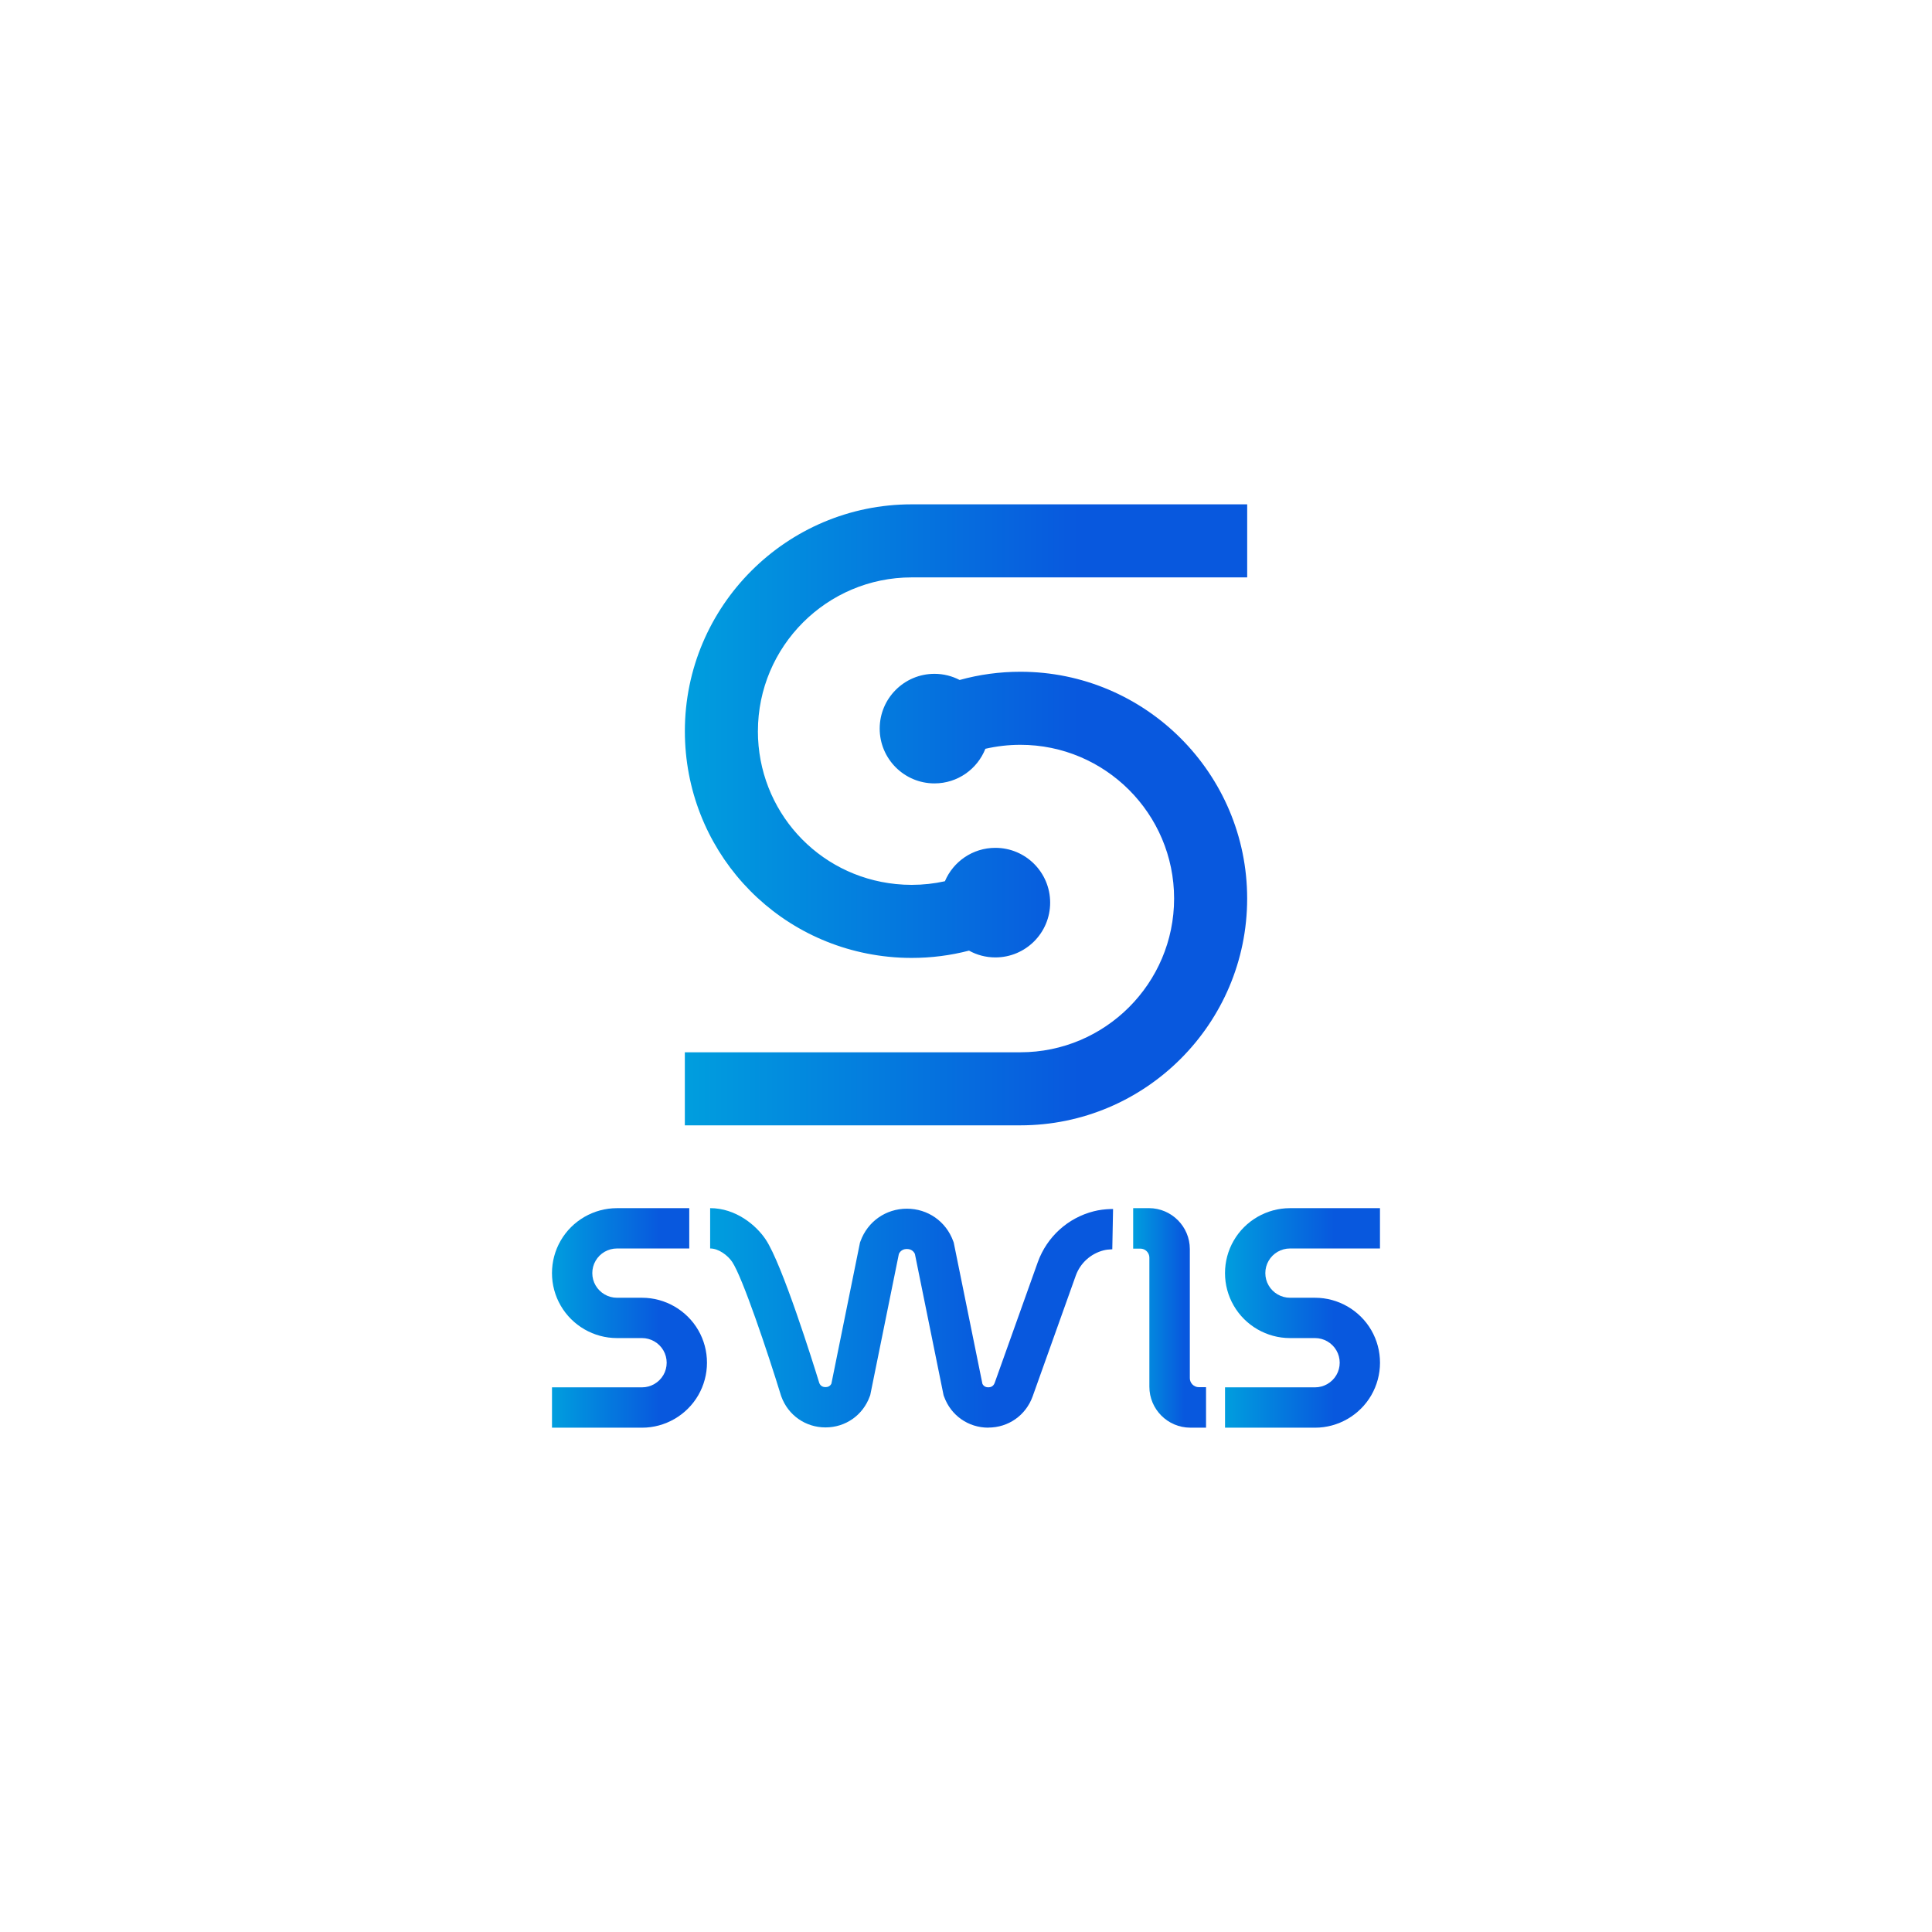
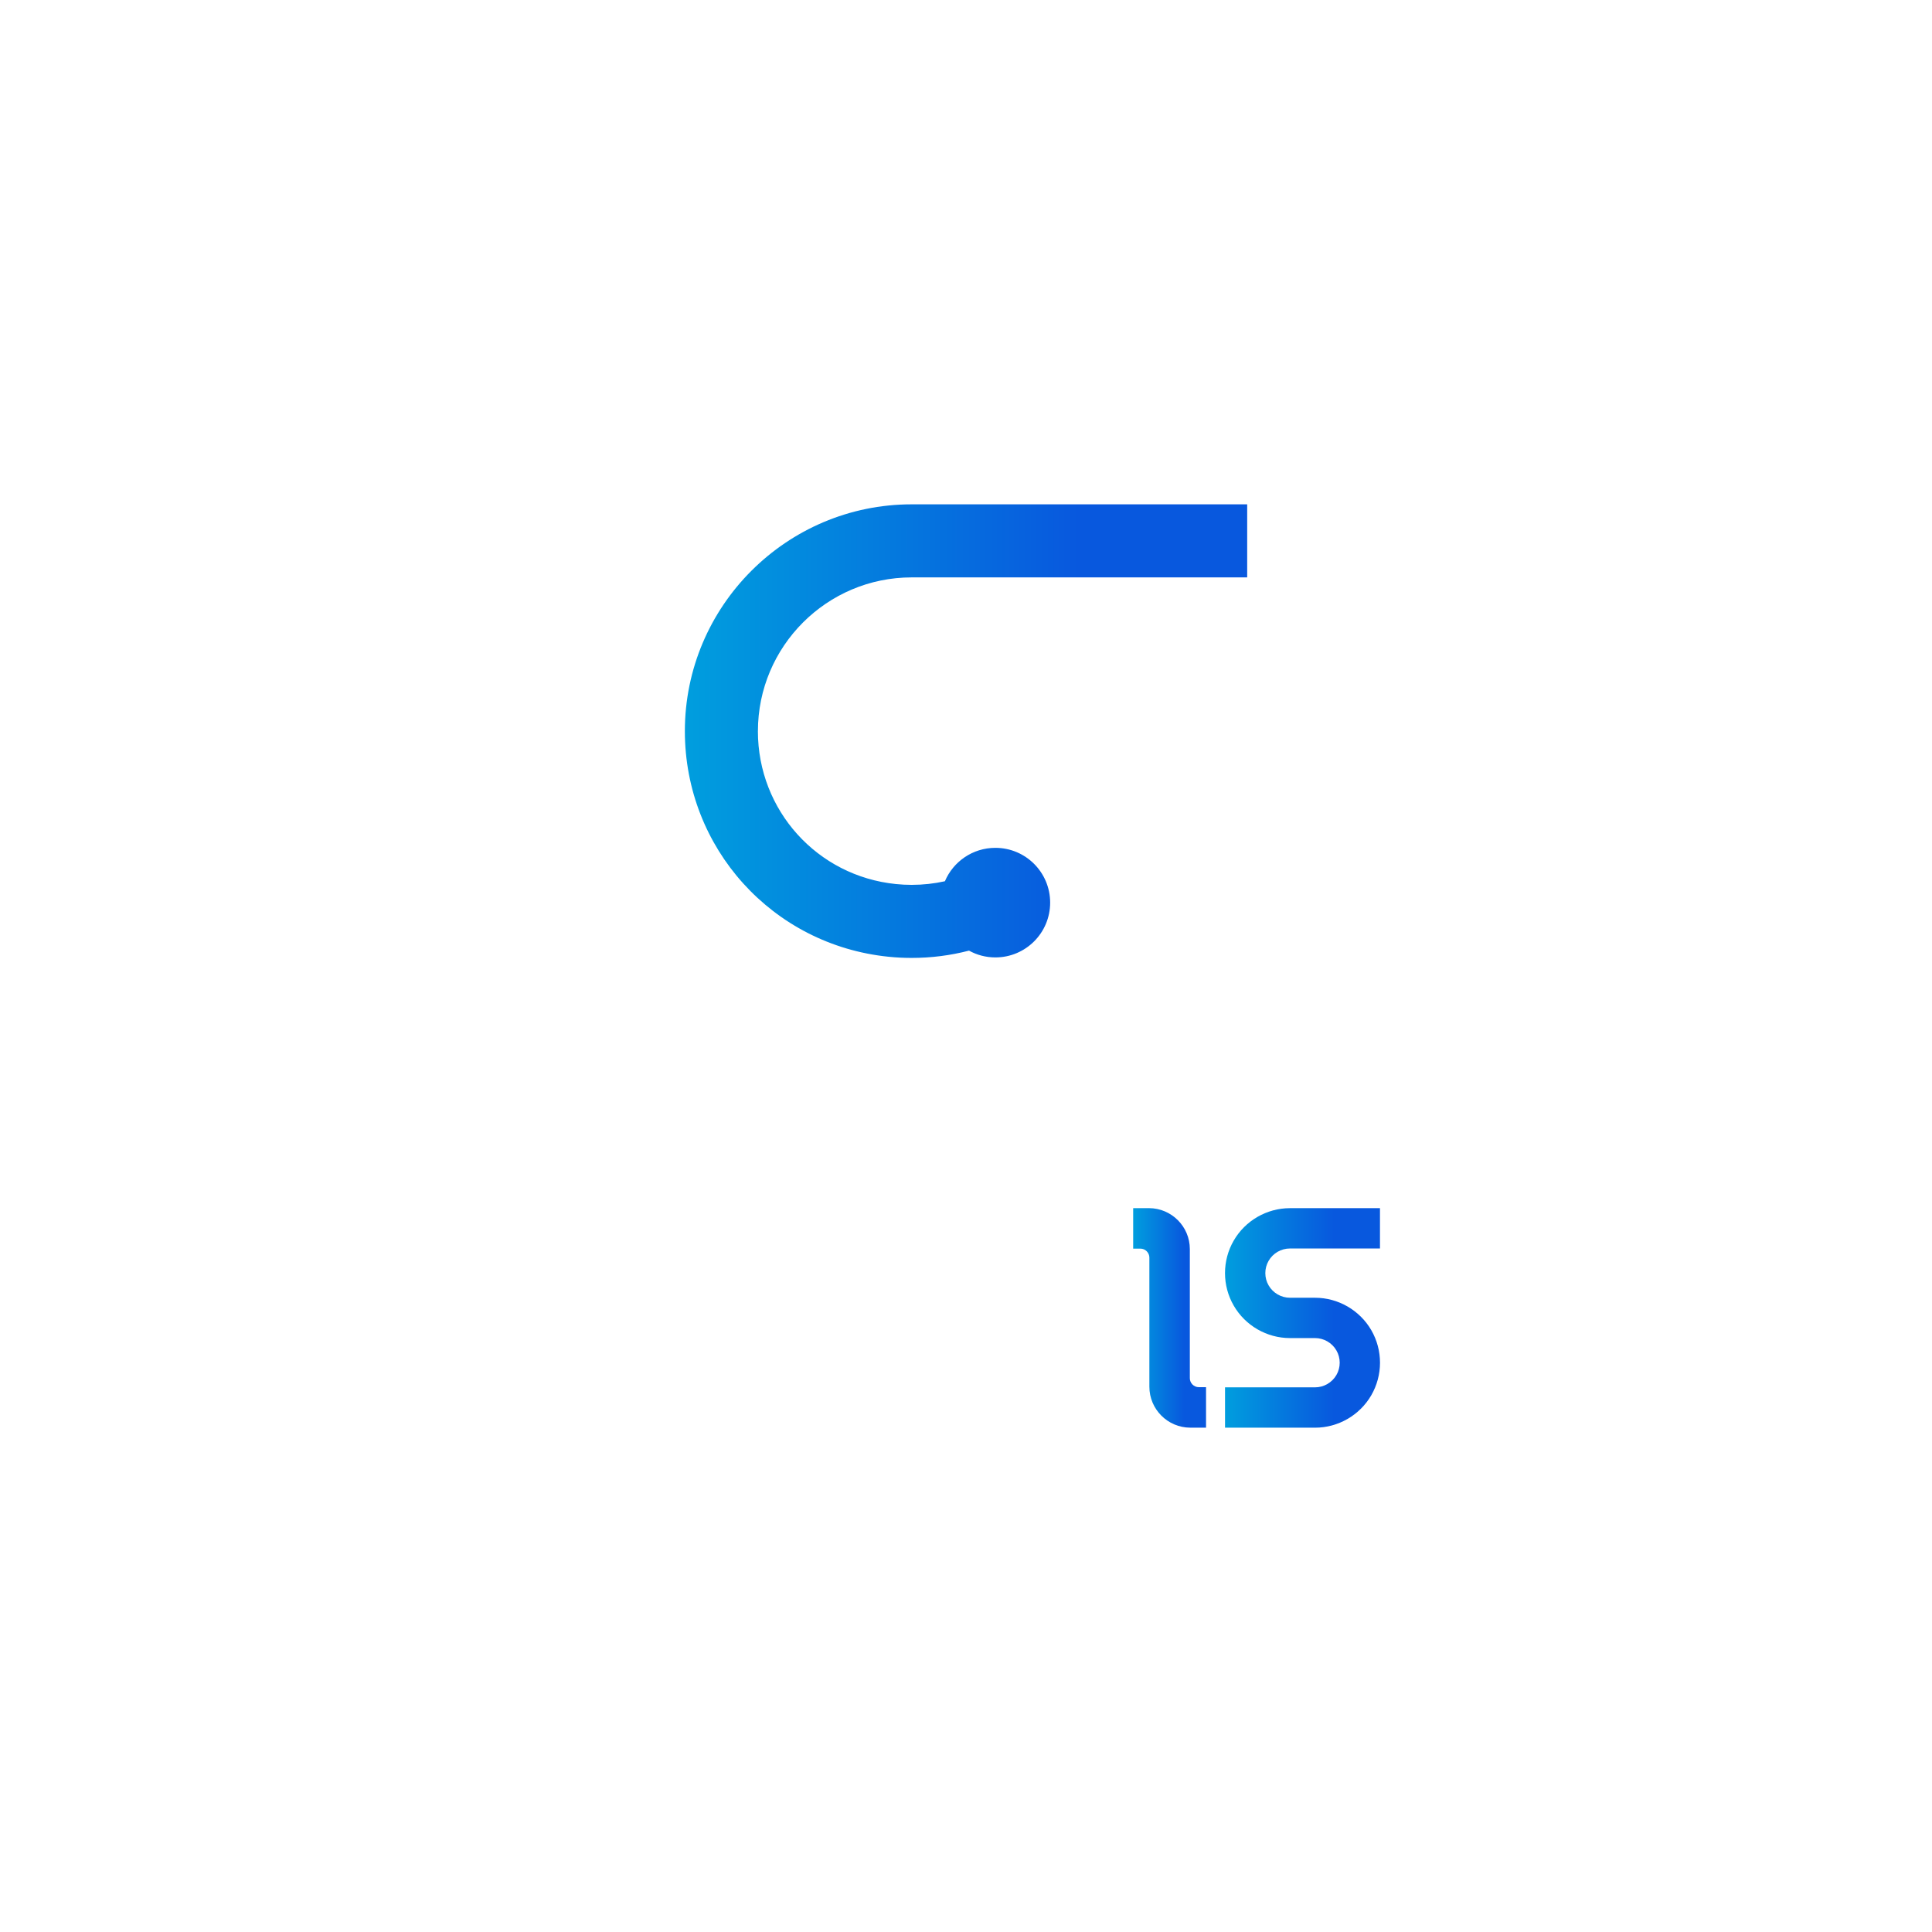
<svg xmlns="http://www.w3.org/2000/svg" xmlns:xlink="http://www.w3.org/1999/xlink" id="Layer_1" data-name="Layer 1" viewBox="0 0 700 700">
  <defs>
    <style>
      .cls-1 {
        fill: url(#New_Gradient_Swatch_copy_5-3);
      }

      .cls-1, .cls-2, .cls-3, .cls-4, .cls-5, .cls-6 {
        stroke-width: 0px;
      }

      .cls-2 {
        fill: url(#New_Gradient_Swatch_copy_5-2);
      }

      .cls-3 {
        fill: url(#New_Gradient_Swatch_copy_5-4);
      }

      .cls-4 {
        fill: url(#New_Gradient_Swatch_copy_5-5);
      }

      .cls-5 {
        fill: url(#New_Gradient_Swatch_copy_5-6);
      }

      .cls-6 {
        fill: url(#New_Gradient_Swatch_copy_5);
      }
    </style>
    <linearGradient id="New_Gradient_Swatch_copy_5" data-name="New Gradient Swatch copy 5" x1="200" y1="477.5" x2="256.15" y2="477.5" gradientUnits="userSpaceOnUse">
      <stop offset="0" stop-color="#009ede" />
      <stop offset=".7" stop-color="#0858de" />
    </linearGradient>
    <linearGradient id="New_Gradient_Swatch_copy_5-2" data-name="New Gradient Swatch copy 5" x1="443.85" x2="500" xlink:href="#New_Gradient_Swatch_copy_5" />
    <linearGradient id="New_Gradient_Swatch_copy_5-3" data-name="New Gradient Swatch copy 5" x1="257.29" x2="403.28" xlink:href="#New_Gradient_Swatch_copy_5" />
    <linearGradient id="New_Gradient_Swatch_copy_5-4" data-name="New Gradient Swatch copy 5" x1="410.57" x2="436.97" xlink:href="#New_Gradient_Swatch_copy_5" />
    <linearGradient id="New_Gradient_Swatch_copy_5-5" data-name="New Gradient Swatch copy 5" x1="248.13" y1="325.56" x2="451.87" y2="325.56" xlink:href="#New_Gradient_Swatch_copy_5" />
    <linearGradient id="New_Gradient_Swatch_copy_5-6" data-name="New Gradient Swatch copy 5" x1="248.13" y1="264.9" x2="451.87" y2="264.9" xlink:href="#New_Gradient_Swatch_copy_5" />
  </defs>
  <g>
-     <path class="cls-6" d="M232.62,517.27h-32.62v-14.61h32.62c3.17,0,6.14-1.71,7.74-4.47.78-1.34,1.19-2.88,1.19-4.45s-.41-3.11-1.2-4.47c-1.59-2.75-4.56-4.46-7.73-4.46h-9.09c-8.38,0-16.19-4.51-20.38-11.76-2.06-3.54-3.16-7.62-3.16-11.77s1.09-8.23,3.16-11.79c4.18-7.24,11.99-11.75,20.37-11.75h26.21v14.61h-26.21c-3.18,0-6.14,1.71-7.73,4.47-.79,1.35-1.19,2.88-1.19,4.46s.41,3.11,1.19,4.44c1.6,2.77,4.56,4.48,7.74,4.48h9.09c8.37,0,16.18,4.51,20.38,11.76,2.07,3.58,3.15,7.65,3.15,11.78s-1.09,8.2-3.15,11.77c-4.2,7.26-12.01,11.77-20.38,11.77Z" />
    <path class="cls-2" d="M476.47,517.27h-32.62v-14.61h32.62c3.17,0,6.14-1.71,7.74-4.47.78-1.34,1.19-2.88,1.19-4.45s-.41-3.11-1.2-4.47c-1.59-2.75-4.56-4.46-7.73-4.46h-9.09c-8.38,0-16.19-4.51-20.38-11.76-2.06-3.54-3.16-7.62-3.16-11.77s1.09-8.23,3.16-11.79c4.18-7.24,11.99-11.75,20.37-11.75h32.62v14.61h-32.62c-3.18,0-6.14,1.71-7.73,4.47-.79,1.35-1.19,2.88-1.19,4.46s.41,3.11,1.19,4.44c1.6,2.77,4.56,4.48,7.74,4.48h9.09c8.37,0,16.18,4.51,20.38,11.76,2.07,3.58,3.15,7.65,3.15,11.78s-1.09,8.2-3.15,11.77c-4.2,7.26-12.01,11.77-20.38,11.77Z" />
-     <path class="cls-1" d="M358.09,517.27c-7.25,0-13.54-4.4-16.02-11.22l-.19-.51-10.4-51.24c-.74-1.53-2.11-1.77-2.9-1.77-.79,0-2.16.24-2.9,1.77l-10.37,51.15-.19.51c-2.48,6.81-8.77,11.22-16.02,11.22s-13.54-4.4-16.02-11.22l-.12-.35c-4.85-15.75-13.93-42.81-17.67-48.39-1.58-2.37-4.92-4.88-7.99-4.88v-14.61c9.25,0,16.63,6.12,20.13,11.37,5.95,8.9,17.06,44.34,19.41,51.99.5,1.23,1.5,1.49,2.25,1.49.71,0,1.62-.23,2.14-1.25l10.36-51.13.19-.51c2.6-7.14,9.19-11.75,16.79-11.76,7.6,0,14.19,4.61,16.79,11.75l.19.51,10.4,51.21c.53,1.03,1.44,1.25,2.14,1.25.78,0,1.81-.28,2.3-1.61l15.65-43.83c3.32-9.12,10.88-15.96,20.24-18.34,1.88-.48,3.89-.74,6.17-.82h.19s.64,0,.64,0l-.28,14.6h-.25c-1.13.04-2.07.16-2.88.37-4.67,1.19-8.45,4.6-10.09,9.13l-15.65,43.83c-2.5,6.86-8.79,11.26-16.04,11.26Z" />
    <path class="cls-3" d="M436.97,517.27h-5.72c-8.18-.02-14.81-6.68-14.81-14.83v-46.78c0-1.79-1.47-3.26-3.26-3.26h-2.61v-14.67h5.72c8.18.02,14.81,6.68,14.81,14.83v46.78c0,1.79,1.47,3.26,3.26,3.26h2.61v14.67Z" />
  </g>
  <g>
-     <path class="cls-4" d="M451.87,325.56c0,45.31-36.86,82.17-82.17,82.17h-121.57v-26.47h121.57c30.72,0,55.7-24.98,55.7-55.7s-24.98-55.7-55.7-55.7c-4.33,0-8.57.5-12.68,1.44-2.91,7.35-10.06,12.54-18.44,12.54-10.96,0-19.85-8.89-19.85-19.85s8.89-19.85,19.85-19.85c3.3,0,6.4.82,9.12,2.23,7.1-1.97,14.46-2.98,22-2.98,45.31,0,82.17,36.86,82.17,82.17Z" />
    <path class="cls-5" d="M274.6,264.9c0,28.71,21.51,52.53,50.01,55.41,1.89.2,3.81.29,5.69.29,4.11,0,8.13-.44,12.06-1.31,3.01-7.11,10.06-12.1,18.28-12.1,10.97,0,19.85,8.88,19.85,19.85s-8.88,19.85-19.85,19.85c-3.46,0-6.72-.89-9.55-2.46-6.73,1.75-13.68,2.64-20.78,2.64-2.77,0-5.57-.13-8.35-.42-42.09-4.26-73.82-39.4-73.82-81.75,0-45.31,36.86-82.17,82.17-82.17h121.57v26.47h-121.57c-30.71,0-55.7,24.99-55.7,55.7Z" />
  </g>
</svg>